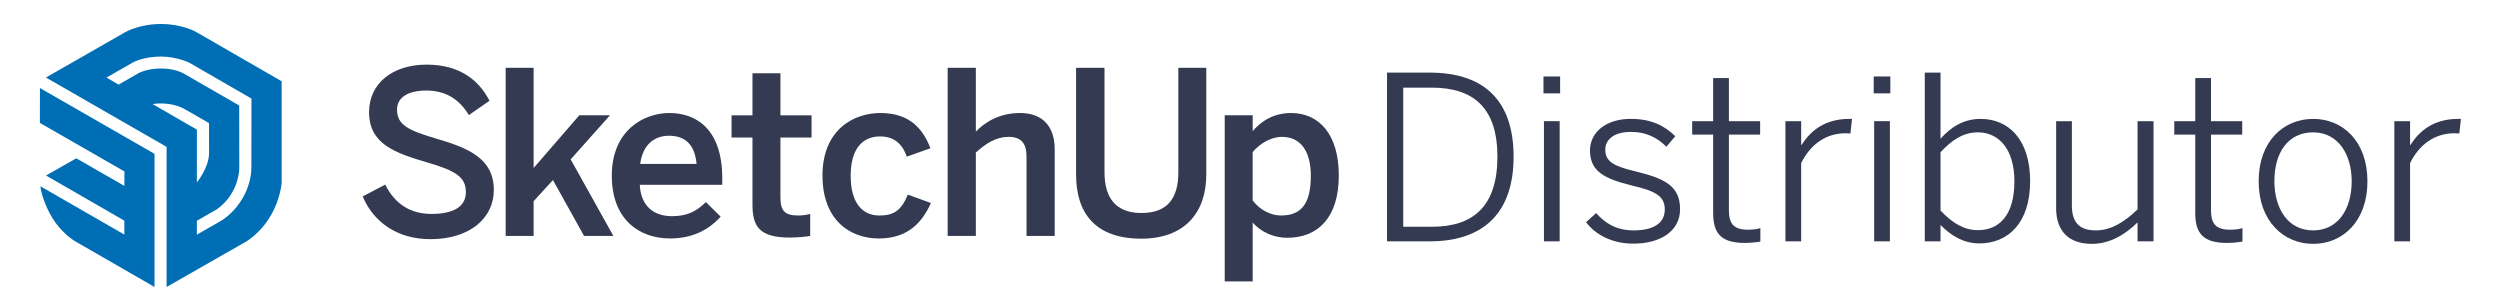
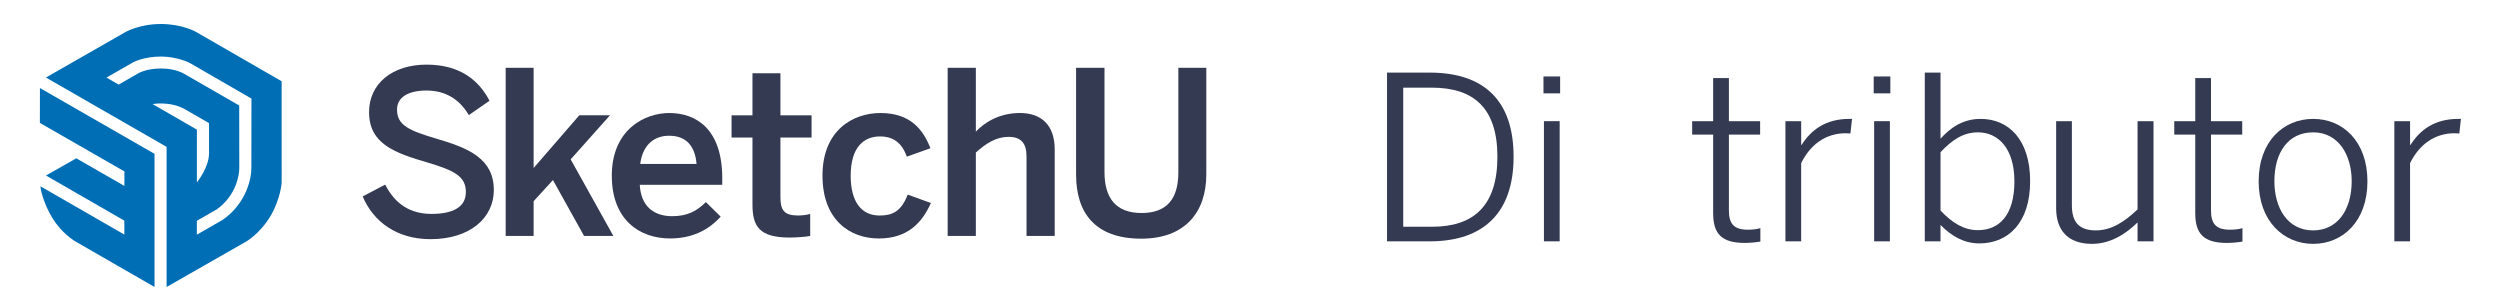
<svg xmlns="http://www.w3.org/2000/svg" id="Layer_1" data-name="Layer 1" viewBox="0 0 1920 232">
  <defs>
    <style>
      .cls-1 {
        fill: #006eb5;
      }

      .cls-1, .cls-2 {
        stroke-width: 0px;
      }

      .cls-2 {
        fill: #333a51;
      }
    </style>
  </defs>
  <g>
    <g>
      <path class="cls-2" d="M278.56,150.85l17.28-9.07c7.68,15.18,19.55,22.51,35.6,22.51s26.35-5.06,26.35-16.75-8.03-16.41-29.32-22.69c-24.96-7.33-45.03-14.14-45.03-38.74,0-21.99,17.98-36.48,44.16-36.48s40.49,12.57,48.34,27.75l-15.88,11c-7.68-12.92-18.67-18.85-32.64-18.85s-22.51,5.24-22.51,14.66c0,12.04,9.25,16.06,30.37,22.34,24.43,7.16,43.98,15.18,43.98,39.44,0,21.12-17.98,37.7-48.69,37.7-25.66,0-43.81-13.27-52.01-32.81Z" />
      <path class="cls-2" d="M388.35,181.22V52.06h21.47v76.97l35.08-40.49h23.56l-30.19,33.86,32.81,58.82h-22.51l-23.91-42.94-14.84,16.23v26.7h-21.47Z" />
      <path class="cls-2" d="M469.86,134.97c0-35.26,24.96-48.17,44.16-48.17,20.77,0,40.67,12.39,40.67,50.09v5.06h-63.35c.87,16.75,11.17,24.08,24.78,24.08,12.04,0,19.02-4.01,26.01-10.82l11.34,11.17c-9.6,10.65-22.34,16.75-38.92,16.75-23.21,0-44.68-14.14-44.68-48.17ZM534.96,125.89c-1.22-14.14-8.2-21.64-21.12-21.64-10.47,0-20.07,5.93-22.17,21.64h43.28Z" />
      <path class="cls-2" d="M577.9,156.96v-51.31h-16.06v-17.1h16.06v-32.29h21.47v32.29h23.91v17.1h-23.91v45.9c0,9.95,2.97,13.96,13.61,13.96,3.14,0,7.16-.52,9.25-1.22v16.93c-2.27.52-10.3,1.22-15.71,1.22-23.56,0-28.62-8.73-28.62-25.48Z" />
      <path class="cls-2" d="M631.66,134.97c0-35.43,23.91-48.17,44.51-48.17,23.04,0,32.81,12.74,38.4,27.05l-18.15,6.46c-3.67-10.47-10.3-15.53-20.59-15.53-12.22,0-22.51,8.03-22.51,30.2,0,19.72,8.03,30.54,22.17,30.54,9.77,0,16.58-2.97,21.64-16.06l17.8,6.46c-6.63,14.83-17.63,27.23-39.97,27.23s-43.28-14.31-43.28-48.17Z" />
      <path class="cls-2" d="M727.81,181.22V52.06h21.64v49.04c5.93-6.28,17.1-14.31,33.86-14.31s26.7,9.6,26.7,27.92v66.5h-21.64v-61.09c0-10.3-4.36-15.01-13.79-15.01s-17.28,4.89-25.13,12.04v64.05h-21.64Z" />
      <path class="cls-2" d="M826.43,134.09V52.06h21.82v80.11c0,19.72,8.55,31.42,28.45,31.42s28.27-11.35,28.27-31.24V52.06h21.47v81.85c0,29.32-16.58,49.39-49.92,49.39-35.6,0-50.09-19.9-50.09-49.22Z" />
-       <path class="cls-2" d="M940.58,216.12v-127.58h21.47v12.22c6.11-7.33,15.71-13.96,29.5-13.96,21.12,0,36.65,15.88,36.65,48s-15.88,47.82-39.62,47.82c-9.95,0-19.72-4.01-26.53-11.69v45.2h-21.47ZM1006.72,134.97c0-19.55-8.38-29.85-22.17-29.85-8.9,0-17.45,5.58-22.51,11.69v37.17c5.76,7.51,14.14,11.52,21.82,11.52,16.23,0,22.86-9.95,22.86-30.54Z" />
    </g>
    <g>
      <path class="cls-1" d="M216.32,62.41l-65.76-37.9s-10.42-6.08-27.03-6.08-27.34,6.27-27.34,6.27l-60.91,34.84,92.66,53.26v107.61l60.97-34.82s10.89-6.01,19.19-20.31c7.3-12.59,8.21-24.77,8.21-24.77V62.41h0ZM117.17,79.93s13.59-2.51,25.09,4.11c11.5,6.63,18.27,10.53,18.27,10.53,0,0,.02,9.24.02,23.03,0,11.05-9.35,22.51-9.35,22.51l.02-40.54-34.04-19.64ZM171.05,168.83l-19.86,11.39v-10.68l15.44-8.84c14.71-10.61,17.14-26.23,17.14-31.67l-.06-48.01-42.11-24.24s-6.41-4.19-17.91-4.19-17.78,3.87-17.78,3.87l-14.8,8.51-9.34-5.4,20.45-11.69s8-4.45,21.42-4.45c12.31,0,21.89,4.8,21.89,4.8l47.58,27.48-.06,52.41c.29,8.06-3.45,27.75-22,40.7Z" />
      <path class="cls-1" d="M30.62,94.4l64.95,37.27-.06,11.11-36.93-21.2-23.26,13.21,60.16,34.67.03,10.7-64.44-37.08c.16,4.34,4.1,17.73,11.65,28.09,7.64,10.49,16.39,14.94,16.39,14.94l59.57,34.29v-102.25L30.68,67.62l-.06,26.78Z" />
    </g>
  </g>
  <g>
    <path class="cls-2" d="M1065.24,55.76h32.75c42.21,0,64.45,21.89,64.45,64.62s-22.77,64.97-64.45,64.97h-32.75V55.76ZM1099.92,174.14c32.05,0,50.09-16.29,50.09-53.76s-18.21-53.07-50.44-53.07h-21.89v106.83h22.24Z" />
    <path class="cls-2" d="M1185.39,58.73h12.79v12.96h-12.79v-12.96ZM1185.74,93.06h12.08v92.29h-12.08v-92.29Z" />
-     <path class="cls-2" d="M1218.14,170.64l7.7-7.01c7.01,8.06,15.94,13.31,28.72,13.31,15.76,0,23.99-5.78,23.99-16.11s-7.36-14.19-25.39-18.39c-21.19-5.25-32.05-10.86-32.05-26.97,0-13.14,11.38-24.17,31.35-24.17,15.76,0,25.92,5.25,34.15,13.31l-6.83,8.06c-7.01-7.01-15.76-11.38-26.97-11.38-14.36,0-19.97,6.66-19.97,13.66,0,8.93,6.31,12.61,22.42,16.47,23.12,5.6,35.03,11.21,35.03,29.24,0,16.81-15.06,26.45-35.9,26.45-16.46,0-29.25-7-36.25-16.46Z" />
    <path class="cls-2" d="M1315.7,163.81v-60.42h-16.11v-10.33h16.11v-33.1h12.09v33.1h23.99v10.33h-23.99v57.97c0,9.8,3.15,15.06,14.54,15.06,3.5,0,7-.35,9.63-1.23v10.33c-2.8.52-7.71,1.05-11.91,1.05-17.69,0-24.34-6.83-24.34-22.77Z" />
    <path class="cls-2" d="M1371.22,93.06h12.08v18.21h.35c7.18-11.38,18.39-19.96,36.6-19.96h2.1l-1.23,11.21s-3.33-.18-3.68-.18c-15.06,0-26.97,8.41-34.15,22.94v60.07h-12.08v-92.29Z" />
    <path class="cls-2" d="M1439,58.73h12.78v12.96h-12.78v-12.96ZM1439.35,93.06h12.08v92.29h-12.08v-92.29Z" />
    <path class="cls-2" d="M1490.32,172.74v12.61h-12.08V55.76h12.08v50.78c7.35-8.23,16.99-15.23,30.82-15.23,21.19,0,38,15.59,38,47.81s-16.99,47.81-39.06,47.81c-11.91,0-21.54-5.78-29.77-14.18ZM1547.06,139.29c0-25.57-12.61-37.65-28.02-37.65-11.38,0-19.97,5.95-28.72,15.23v44.83c9.11,9.63,18.04,15.06,28.72,15.06,16.29,0,28.02-11.38,28.02-37.48Z" />
    <path class="cls-2" d="M1579.12,159.78v-66.72h12.08v64.62c0,12.96,5.6,19.26,18.39,19.26,11.73,0,21.72-6.3,32.05-16.11v-67.77h12.26v92.29h-12.26v-14.53c-8.93,8.75-20.67,16.46-35.03,16.46-18.39,0-27.5-10.33-27.5-27.5Z" />
    <path class="cls-2" d="M1685.95,163.81v-60.42h-16.11v-10.33h16.11v-33.1h12.09v33.1h23.99v10.33h-23.99v57.97c0,9.8,3.15,15.06,14.54,15.06,3.5,0,7-.35,9.63-1.23v10.33c-2.8.52-7.71,1.05-11.91,1.05-17.69,0-24.34-6.83-24.34-22.77Z" />
    <path class="cls-2" d="M1734.65,139.29c0-30.82,19.09-47.98,41.86-47.98s41.68,17.16,41.68,47.98-19.09,47.99-41.68,47.99-41.86-17.34-41.86-47.99ZM1806.1,139.12c0-20.14-10.16-37.48-29.6-37.48s-29.77,15.76-29.77,37.48c0,20.49,9.98,37.83,29.77,37.83,18.56,0,29.6-15.59,29.6-37.83Z" />
    <path class="cls-2" d="M1838.86,93.06h12.08v18.21h.35c7.18-11.38,18.39-19.96,36.6-19.96h2.1l-1.23,11.21s-3.33-.18-3.68-.18c-15.06,0-26.97,8.41-34.15,22.94v60.07h-12.08v-92.29Z" />
  </g>
</svg>